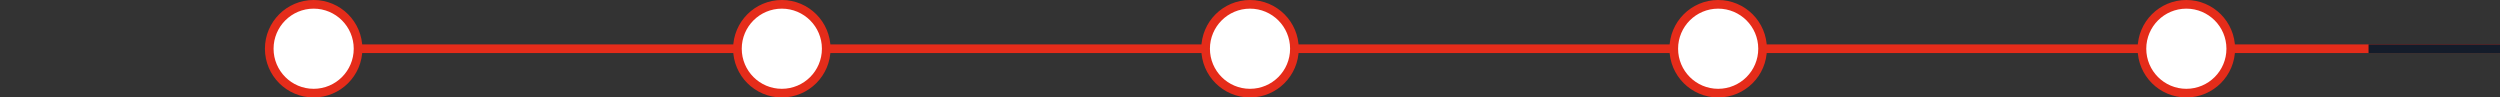
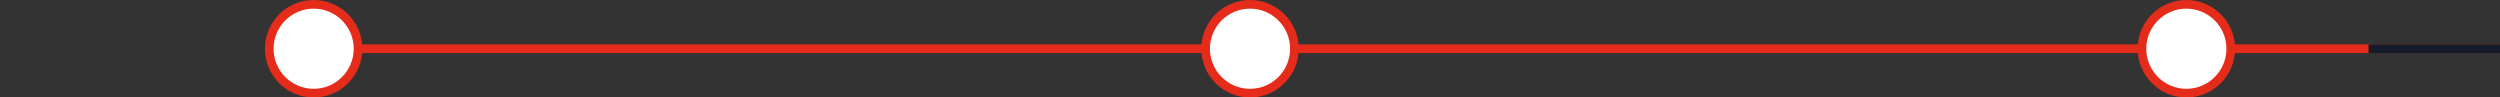
<svg xmlns="http://www.w3.org/2000/svg" id="Calque_2" data-name="Calque 2" viewBox="0 0 1445.33 56.33">
  <rect x="0" y="0" width="1445.33" height="56.33" fill="#333333" stroke="none" />
  <defs>
    <style>
      .cls-1 {
        stroke: #141c2a;
      }

      .cls-1, .cls-2, .cls-3 {
        stroke-miterlimit: 10;
        stroke-width: 5px;
      }

      .cls-1, .cls-3 {
        fill: #fff;
      }

      .cls-2 {
        fill: none;
      }

      .cls-2, .cls-3 {
        stroke: #e52c1a;
      }
    </style>
  </defs>
  <g id="Calque_1-2" data-name="Calque 1">
    <g>
      <line class="cls-2" x1="181.33" y1="28.17" x2="1445.33" y2="28.17" />
      <line class="cls-1" x1="1369.33" y1="28.17" x2="1445.33" y2="28.17" />
      <circle class="cls-3" cx="181.33" cy="28.17" r="25.67" />
-       <circle class="cls-3" cx="452" cy="28.17" r="25.67" />
      <circle class="cls-3" cx="722.67" cy="28.17" r="25.67" />
-       <circle class="cls-3" cx="993.33" cy="28.17" r="25.67" />
      <circle class="cls-3" cx="1264" cy="28.17" r="25.67" />
    </g>
  </g>
</svg>